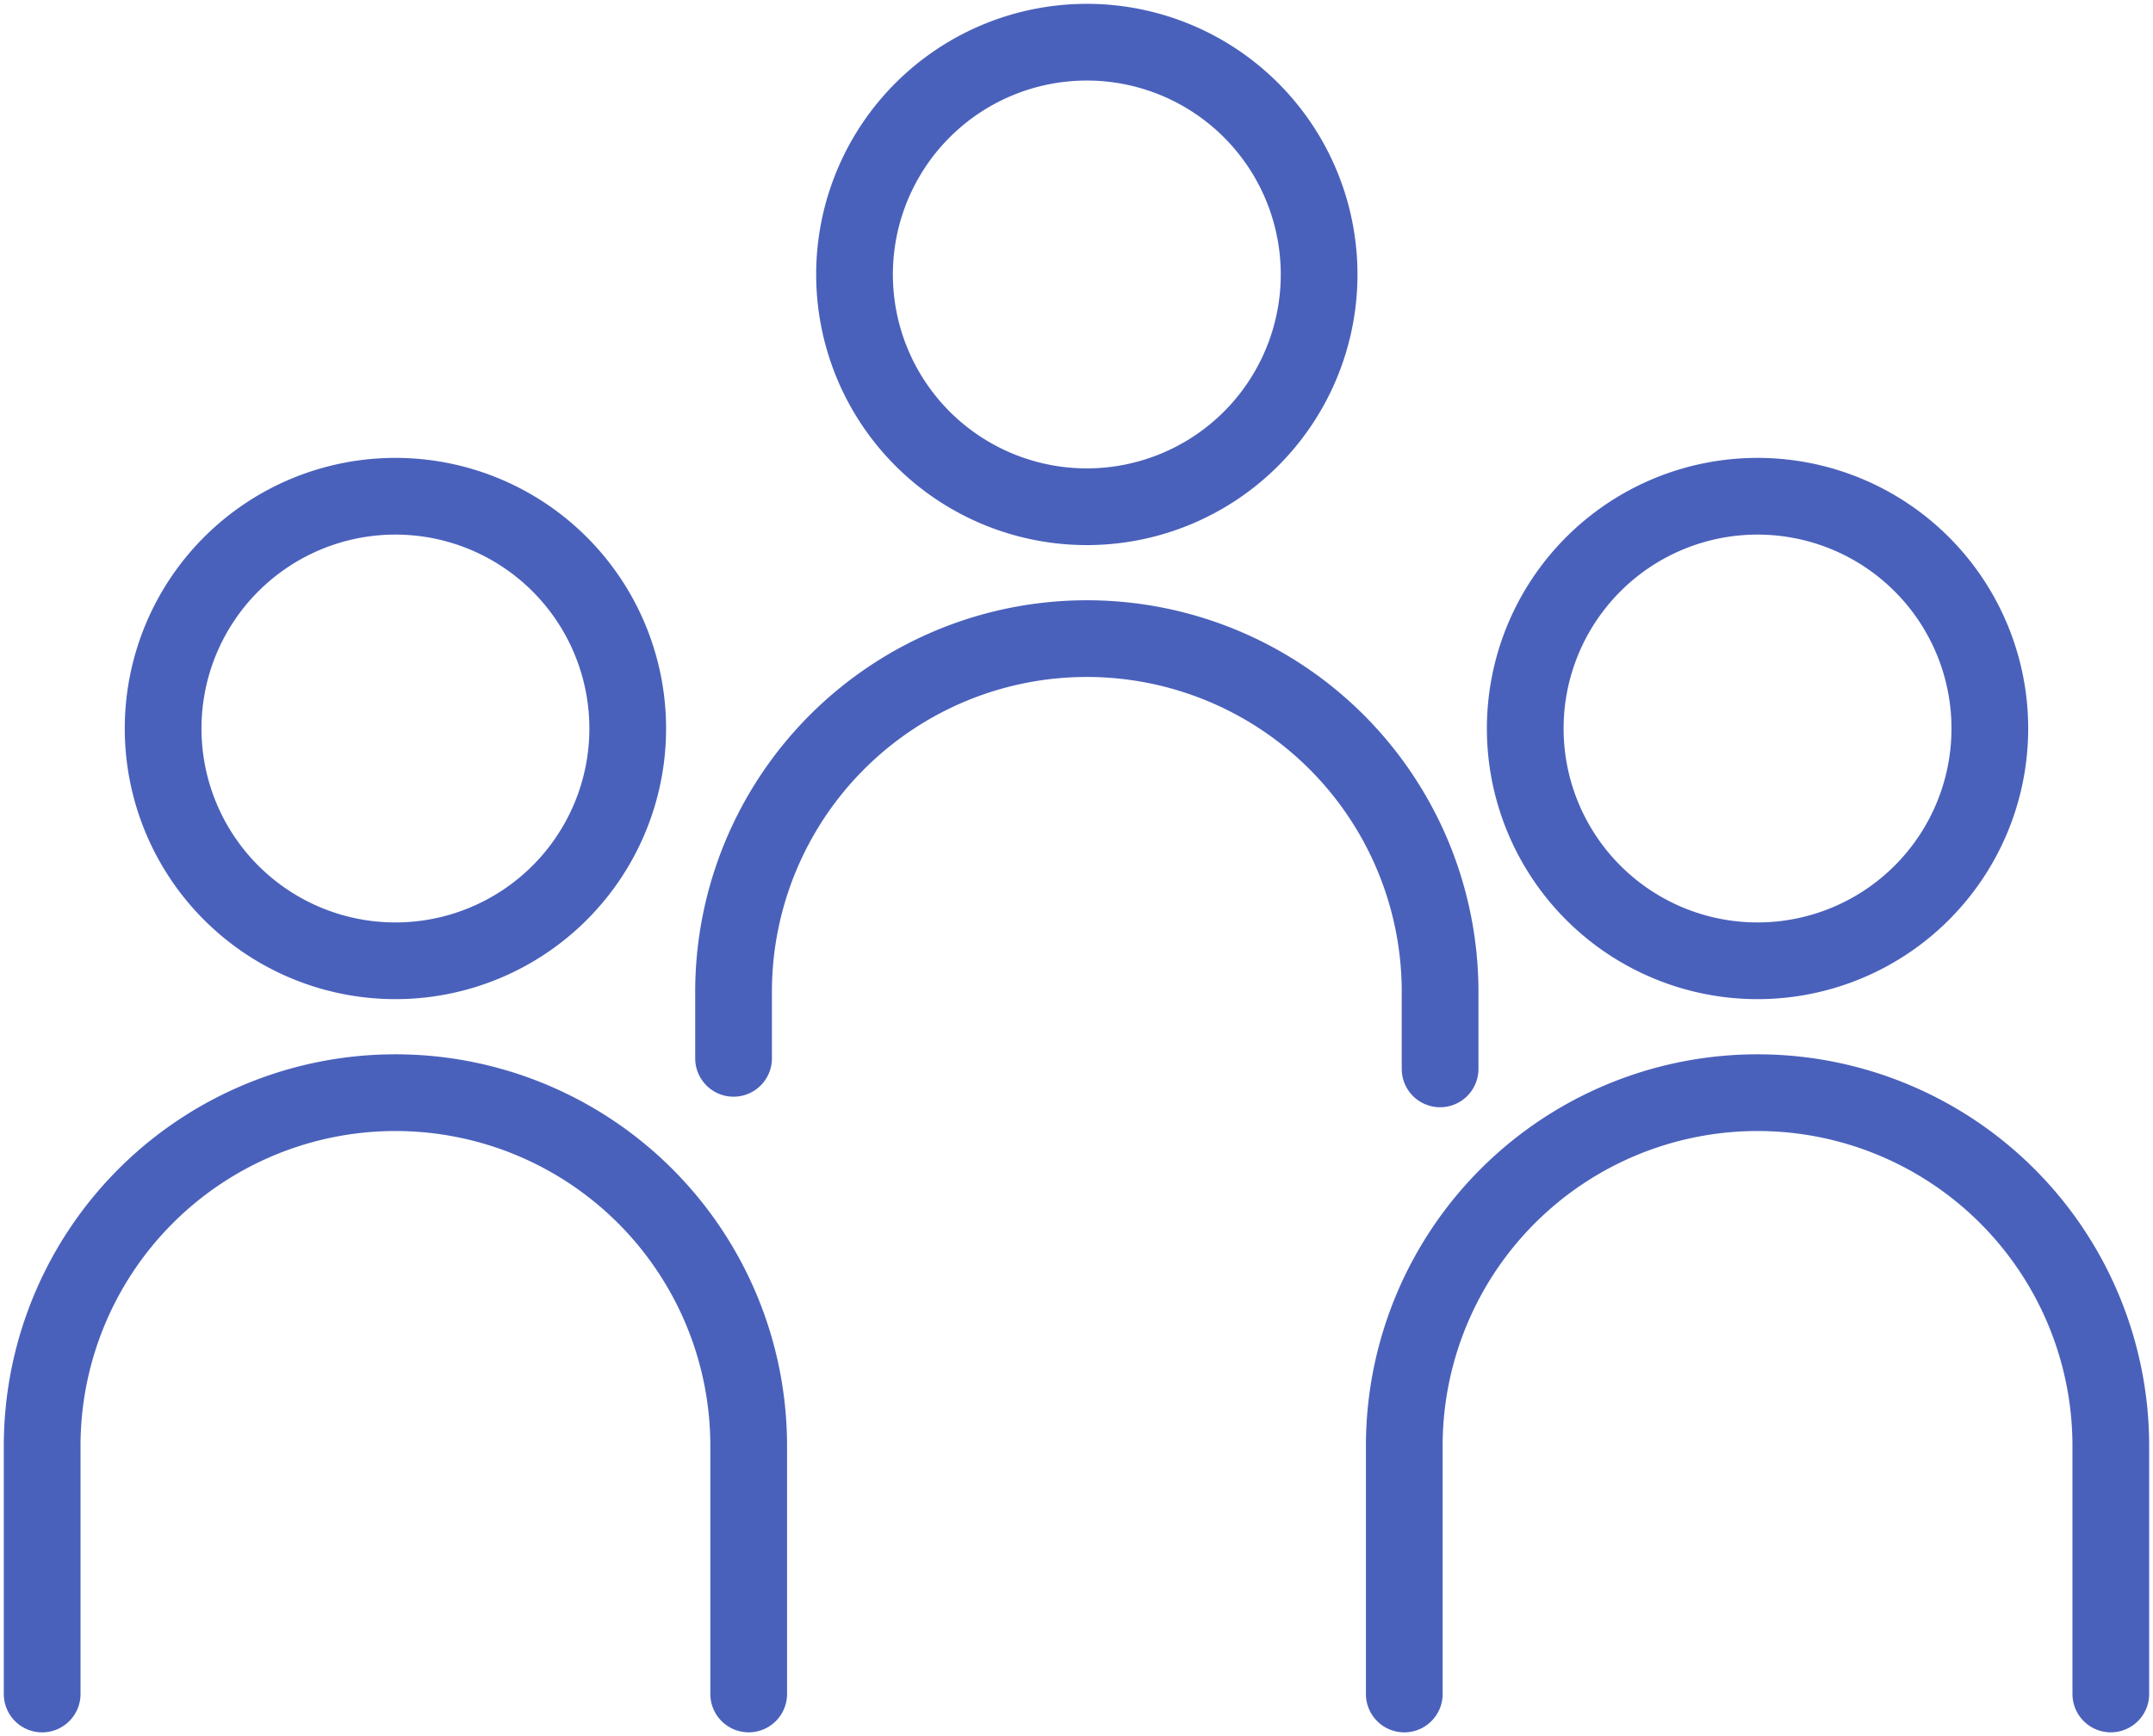
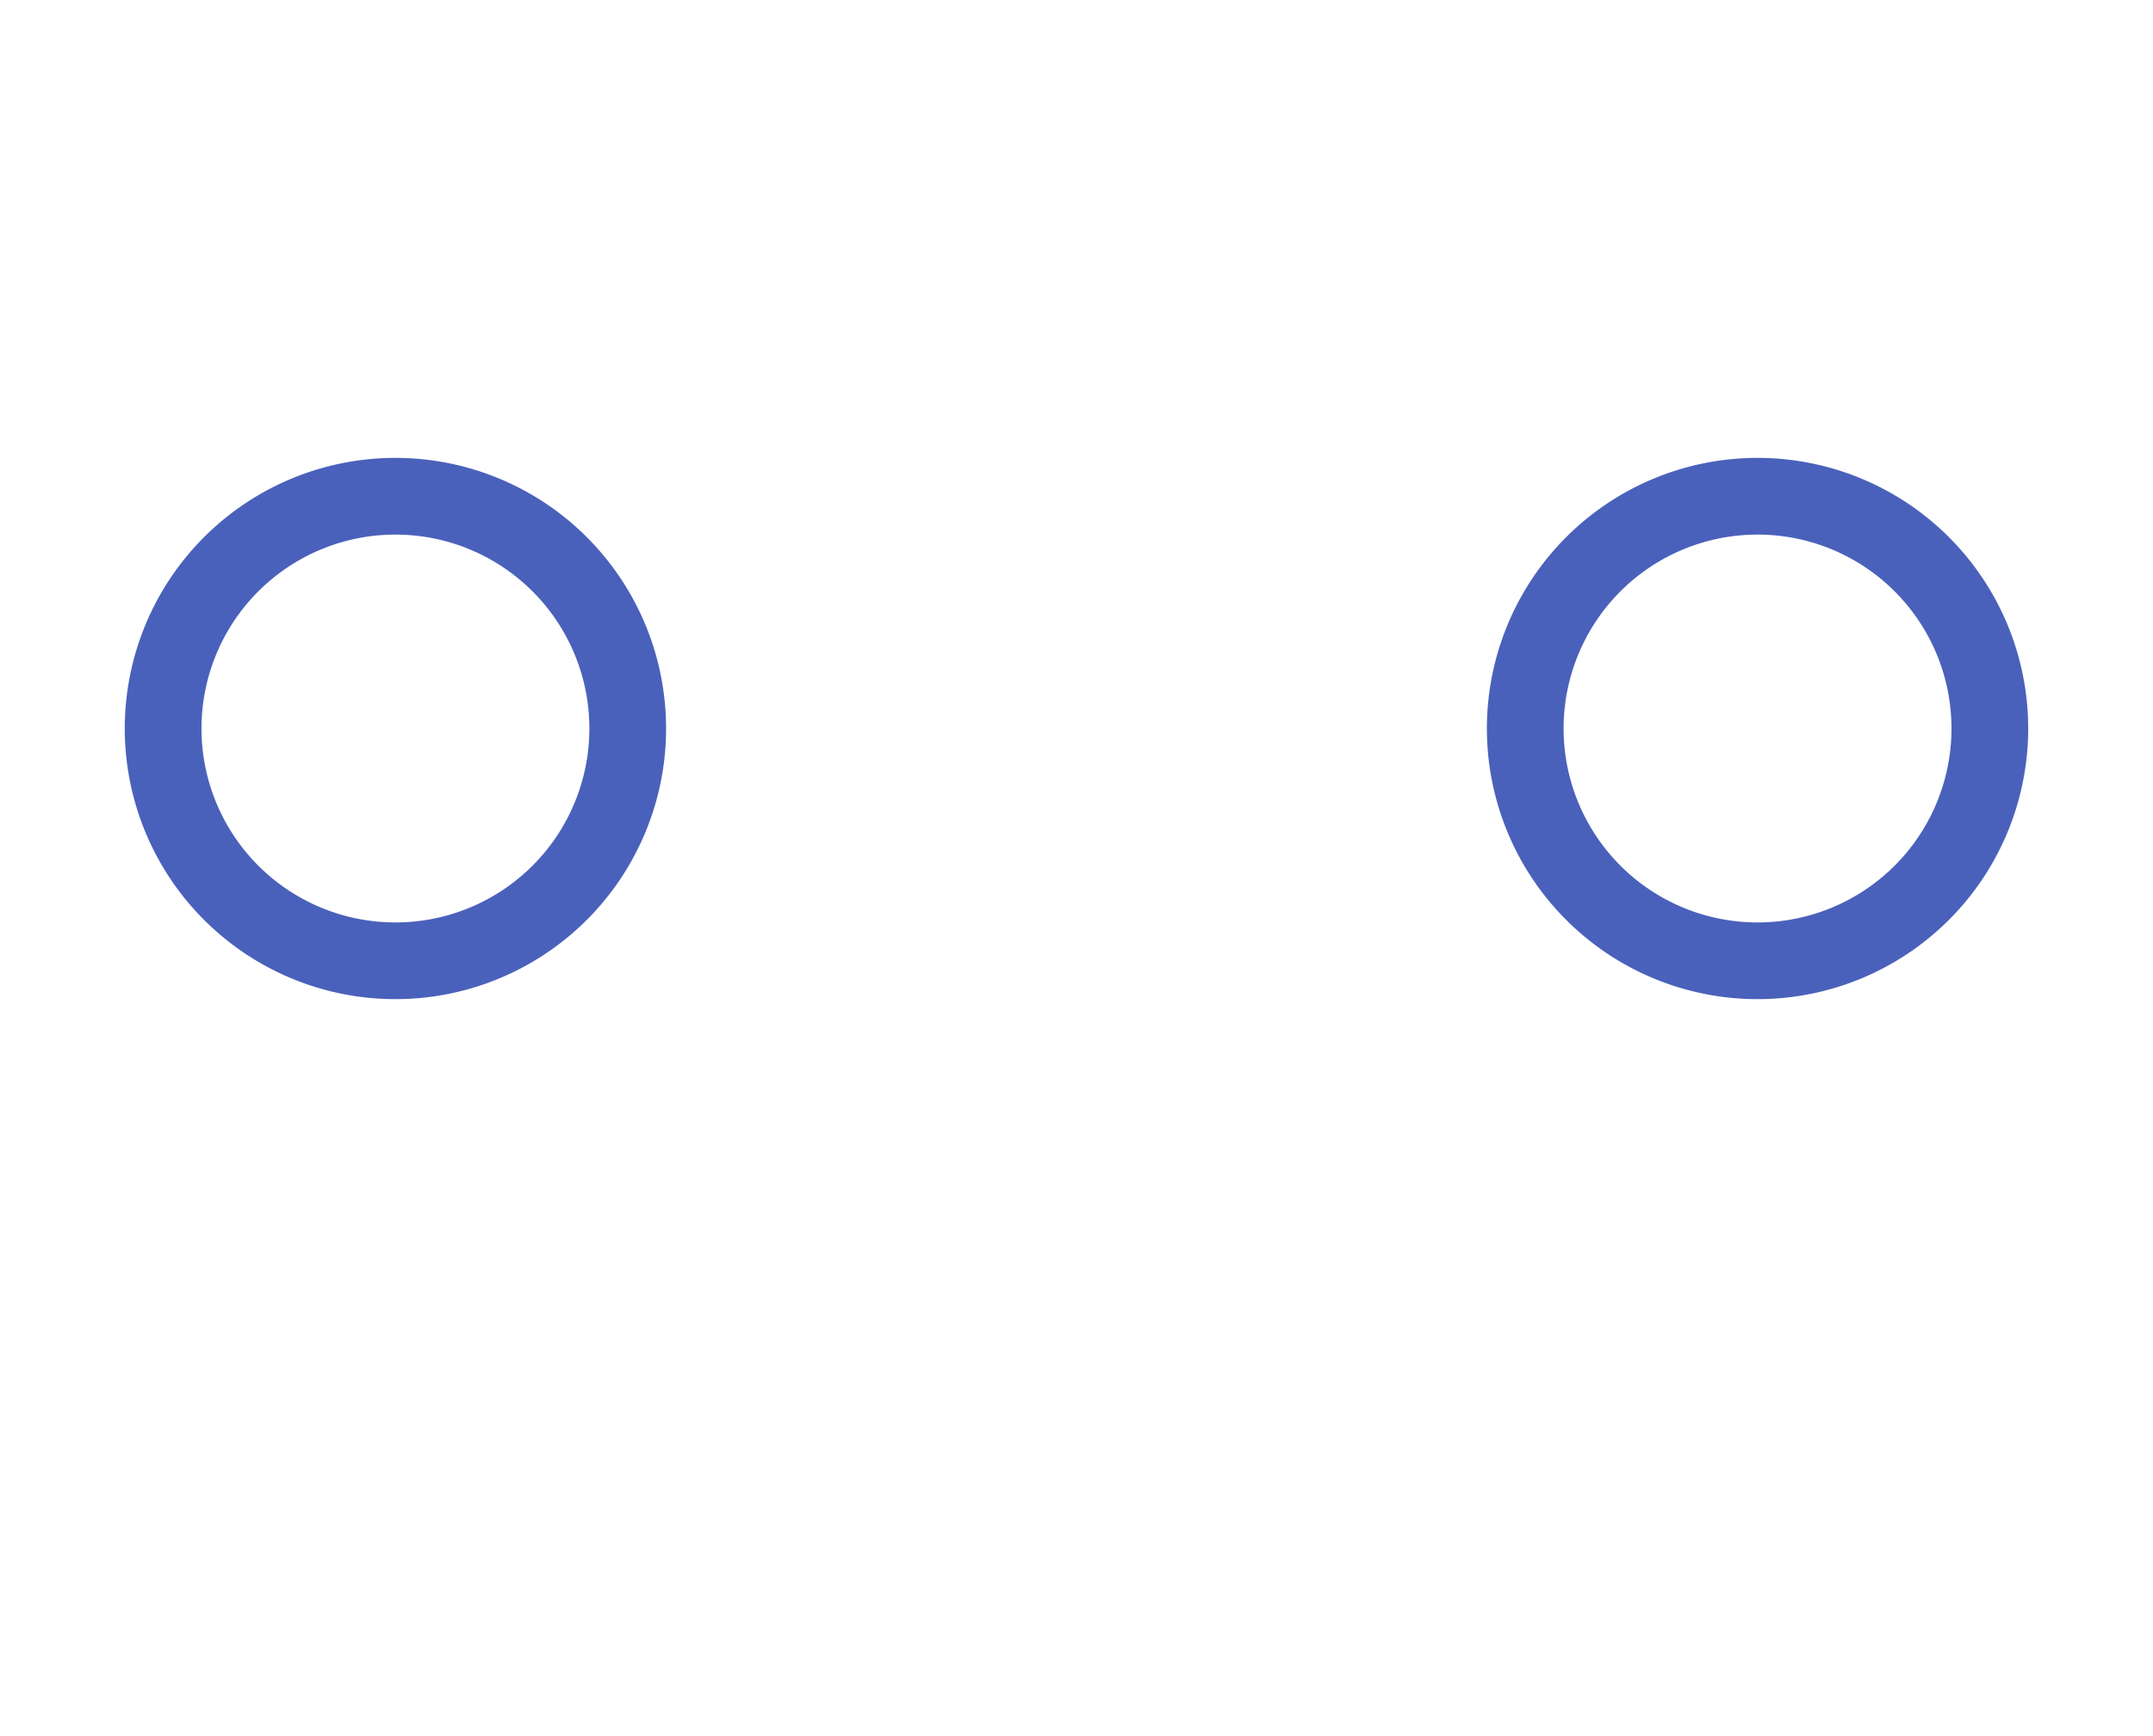
<svg xmlns="http://www.w3.org/2000/svg" width="70.161" height="56.583" viewBox="0 0 70.161 56.583">
  <defs>
    <clipPath id="clip-path">
      <rect id="長方形_143" data-name="長方形 143" width="70.161" height="56.583" fill="none" stroke="#4a61bb" stroke-width="2.5" />
    </clipPath>
  </defs>
  <g id="グループ_213" data-name="グループ 213" clip-path="url(#clip-path)">
    <path id="パス_359" data-name="パス 359" d="M23.213,32.129a7.57,7.57,0,1,1-7.57-7.57A7.57,7.57,0,0,1,23.213,32.129Z" transform="translate(-2.757 -8.386)" fill="none" stroke="#4a61bb" stroke-linecap="round" stroke-linejoin="round" stroke-width="2.5" />
-     <path id="パス_360" data-name="パス 360" d="M2.087,73.676V65.59a11.512,11.512,0,0,1,23.024,0v8.085" transform="translate(-0.713 -18.467)" fill="none" stroke="#4a61bb" stroke-linecap="round" stroke-linejoin="round" stroke-width="2.5" />
    <path id="パス_361" data-name="パス 361" d="M90.619,32.129a7.57,7.57,0,1,1-7.57-7.57A7.57,7.57,0,0,1,90.619,32.129Z" transform="translate(-25.775 -8.386)" fill="none" stroke="#4a61bb" stroke-linecap="round" stroke-linejoin="round" stroke-width="2.5" />
-     <path id="パス_362" data-name="パス 362" d="M69.493,73.676V65.59a11.512,11.512,0,0,1,23.024,0v8.085" transform="translate(-23.731 -18.467)" fill="none" stroke="#4a61bb" stroke-linecap="round" stroke-linejoin="round" stroke-width="2.5" />
-     <path id="パス_363" data-name="パス 363" d="M57.427,9.657a7.57,7.57,0,1,1-7.57-7.57A7.57,7.57,0,0,1,57.427,9.657Z" transform="translate(-14.44 -0.712)" fill="none" stroke="#4a61bb" stroke-linecap="round" stroke-linejoin="round" stroke-width="2.5" />
-     <path id="パス_364" data-name="パス 364" d="M59.326,45.629V43.118a11.512,11.512,0,1,0-23.024,0v2.167" transform="translate(-12.397 -10.793)" fill="none" stroke="#4a61bb" stroke-linecap="round" stroke-linejoin="round" stroke-width="2.5" />
  </g>
</svg>